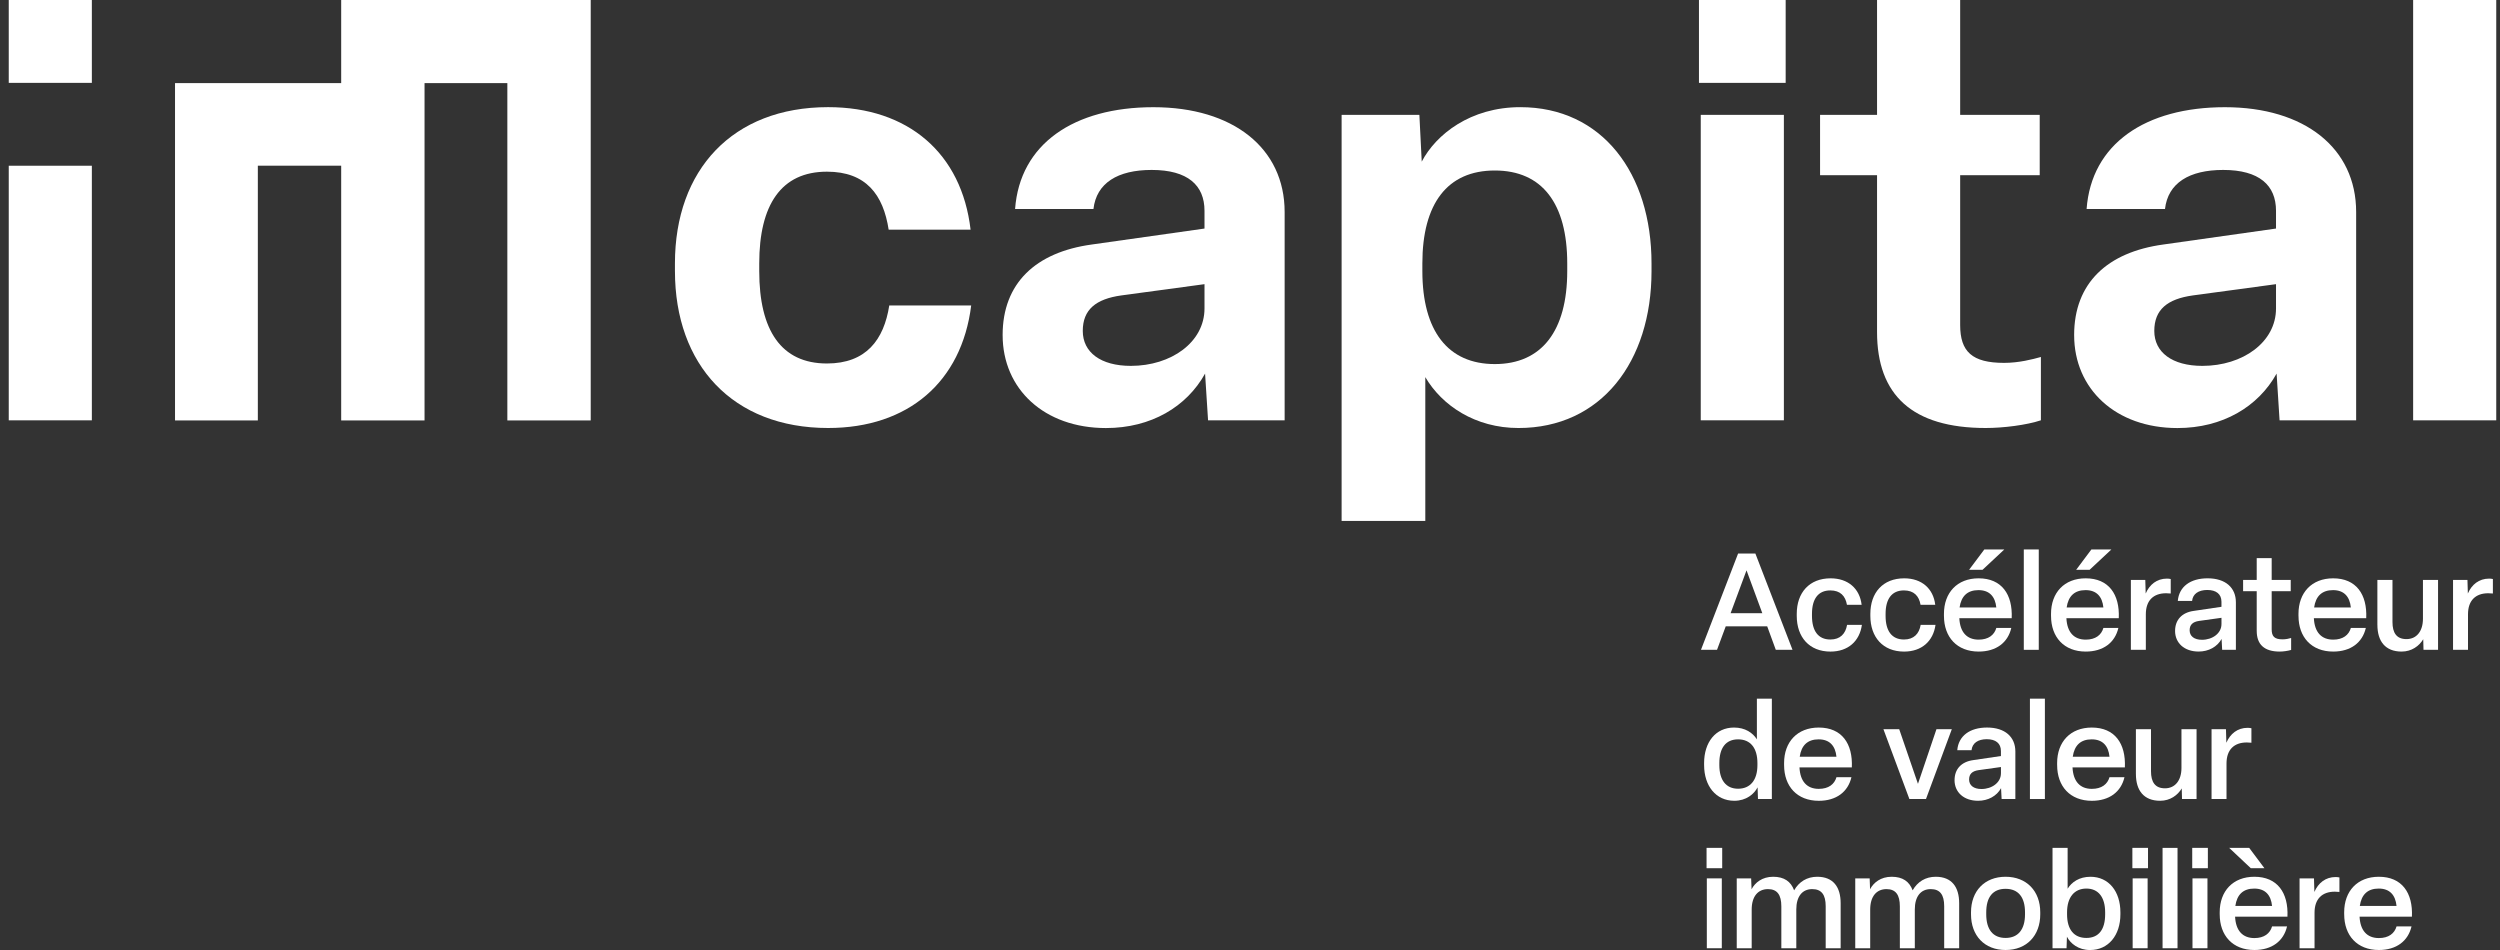
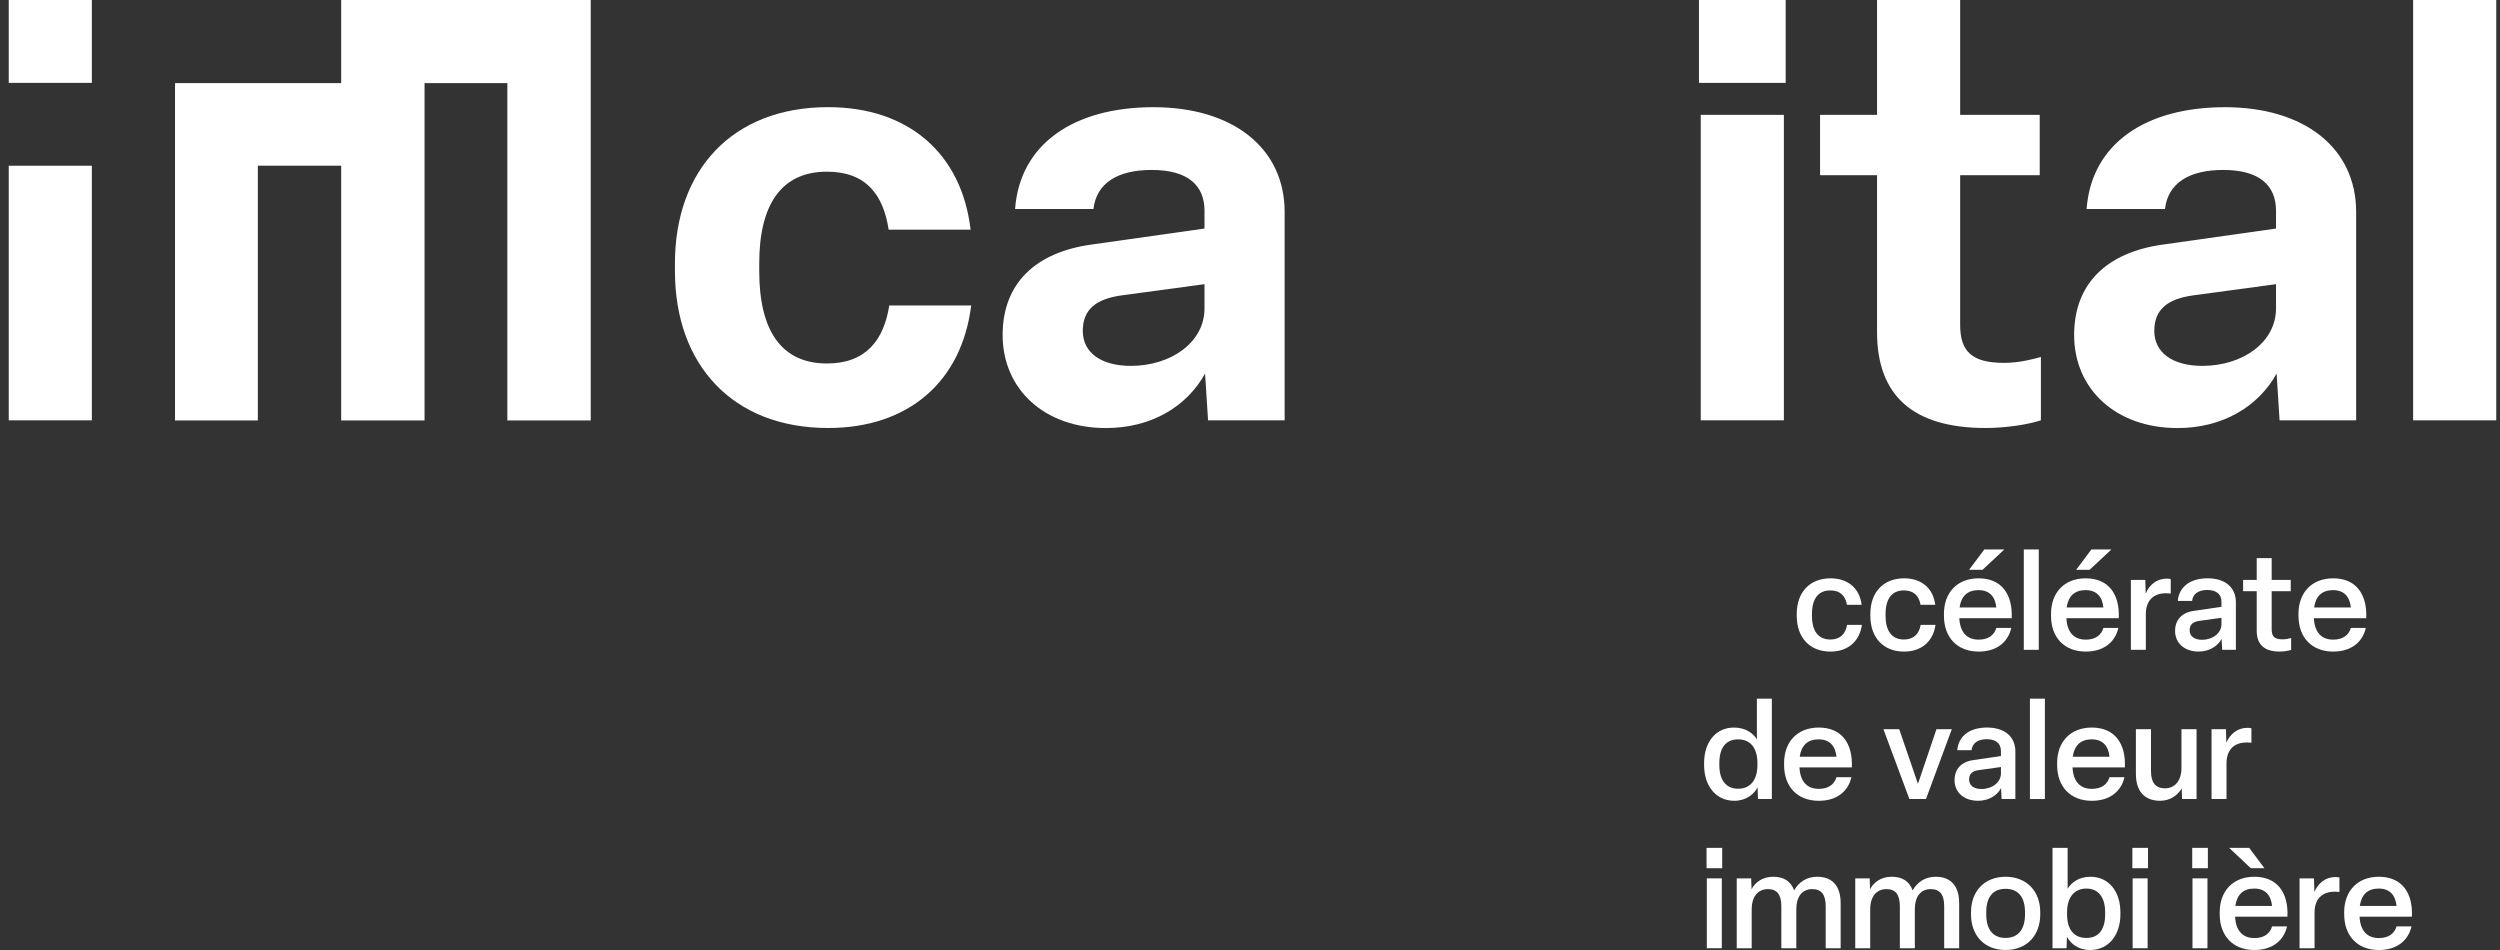
<svg xmlns="http://www.w3.org/2000/svg" width="200" height="76" viewBox="0 0 200 76" fill="none">
  <rect x="0" y="0" width="200" height="76" fill="#333333" stroke="none" />
  <g clip-path="url(#clip0_581_86)">
-     <path d="M142.063 51.985L141.377 50.108H138.058L137.362 51.985H136.078L139.048 44.282H140.43L143.401 51.985H142.063ZM138.449 49.056H140.985L139.722 45.626L138.448 49.056H138.449Z" fill="white" />
    <path d="M143.74 49.272V49.109C143.74 47.416 144.742 46.266 146.449 46.266C147.853 46.266 148.778 47.091 148.931 48.383H147.755C147.636 47.678 147.222 47.233 146.428 47.233C145.459 47.233 144.958 47.906 144.958 49.11V49.273C144.958 50.478 145.459 51.161 146.428 51.161C147.222 51.161 147.646 50.696 147.766 49.989H148.952C148.767 51.302 147.842 52.127 146.438 52.127C144.74 52.127 143.74 50.967 143.74 49.273V49.272Z" fill="white" />
    <path d="M149.628 49.272V49.109C149.628 47.416 150.63 46.266 152.338 46.266C153.741 46.266 154.667 47.091 154.819 48.383H153.644C153.524 47.678 153.11 47.233 152.316 47.233C151.348 47.233 150.847 47.906 150.847 49.11V49.273C150.847 50.478 151.348 51.161 152.316 51.161C153.11 51.161 153.535 50.696 153.654 49.989H154.841C154.656 51.302 153.731 52.127 152.327 52.127C150.629 52.127 149.628 50.967 149.628 49.273V49.272Z" fill="white" />
    <path d="M155.516 49.272V49.109C155.516 47.416 156.571 46.266 158.291 46.266C160.129 46.266 161.023 47.547 160.936 49.456H156.746C156.801 50.574 157.345 51.171 158.292 51.171C159.075 51.171 159.543 50.802 159.706 50.237H160.903C160.632 51.41 159.695 52.126 158.292 52.126C156.551 52.126 155.517 50.965 155.517 49.272H155.516ZM159.705 48.599C159.618 47.731 159.161 47.21 158.28 47.21C157.399 47.21 156.898 47.687 156.766 48.599H159.705ZM157.529 45.582L158.747 43.955H160.346L158.605 45.582H157.529Z" fill="white" />
    <path d="M163.101 43.956V51.986H161.904V43.956H163.101Z" fill="white" />
    <path d="M164.082 49.272V49.109C164.082 47.416 165.137 46.266 166.856 46.266C168.695 46.266 169.589 47.547 169.502 49.456H165.312C165.367 50.574 165.911 51.171 166.858 51.171C167.641 51.171 168.109 50.802 168.272 50.237H169.469C169.198 51.41 168.261 52.126 166.858 52.126C165.117 52.126 164.083 50.965 164.083 49.272H164.082ZM168.271 48.599C168.184 47.731 167.727 47.21 166.846 47.21C165.965 47.21 165.464 47.687 165.332 48.599H168.271ZM166.094 45.582L167.313 43.955H168.912L167.171 45.582H166.094Z" fill="white" />
    <path d="M170.47 51.985V46.397H171.623L171.655 47.482C171.96 46.767 172.547 46.289 173.353 46.289C173.44 46.289 173.559 46.299 173.658 46.321V47.481C173.55 47.47 173.419 47.46 173.289 47.46C172.276 47.46 171.667 48.035 171.667 49.142V51.985H170.47Z" fill="white" />
    <path d="M174.007 50.476C174.007 49.587 174.551 49.001 175.509 48.87L177.717 48.544V48.142C177.717 47.524 177.292 47.198 176.585 47.198C175.878 47.198 175.421 47.513 175.367 48.077H174.224C174.322 46.927 175.237 46.265 176.608 46.265C178.056 46.265 178.871 47.025 178.871 48.185V51.983H177.772L177.728 51.115C177.379 51.744 176.694 52.124 175.889 52.124C174.736 52.124 174.006 51.43 174.006 50.475L174.007 50.476ZM177.718 49.934V49.424L175.922 49.674C175.411 49.75 175.171 49.989 175.171 50.423C175.171 50.889 175.53 51.183 176.161 51.183C176.999 51.183 177.717 50.662 177.717 49.935L177.718 49.934Z" fill="white" />
    <path d="M180.537 50.476V47.297H179.448V46.396H180.537V44.649H181.734V46.396H183.258V47.297H181.734V50.346C181.734 50.898 181.941 51.148 182.605 51.148C182.845 51.148 183.127 51.093 183.291 51.04V51.995C183.04 52.071 182.66 52.126 182.377 52.126C181.148 52.126 180.538 51.561 180.538 50.476H180.537Z" fill="white" />
    <path d="M183.878 49.272V49.109C183.878 47.416 184.934 46.266 186.653 46.266C188.492 46.266 189.385 47.547 189.298 49.456H185.109C185.164 50.574 185.708 51.171 186.655 51.171C187.438 51.171 187.906 50.802 188.069 50.237H189.266C188.994 51.41 188.058 52.126 186.655 52.126C184.914 52.126 183.88 50.965 183.88 49.272H183.878ZM188.068 48.599C187.981 47.731 187.524 47.21 186.643 47.21C185.761 47.21 185.261 47.687 185.129 48.599H188.068Z" fill="white" />
-     <path d="M190.19 49.989V46.397H191.398V49.761C191.398 50.618 191.715 51.128 192.519 51.128C193.324 51.128 193.836 50.499 193.836 49.5V46.397H195.044V51.985H193.88L193.859 51.139C193.532 51.681 192.933 52.126 192.128 52.126C190.823 52.126 190.192 51.3 190.192 49.988L190.19 49.989Z" fill="white" />
-     <path d="M196.243 51.985V46.397H197.396L197.428 47.482C197.733 46.767 198.32 46.289 199.126 46.289C199.213 46.289 199.332 46.299 199.431 46.321V47.481C199.323 47.47 199.192 47.46 199.062 47.46C198.049 47.46 197.44 48.035 197.44 49.142V51.985H196.243Z" fill="white" />
    <path d="M136.328 61.21V61.047C136.328 59.387 137.243 58.204 138.723 58.204C139.615 58.204 140.224 58.627 140.551 59.148V55.893H141.748V63.922H140.638L140.606 62.989C140.334 63.52 139.703 64.062 138.745 64.062C137.276 64.062 136.329 62.879 136.329 61.209L136.328 61.21ZM140.594 61.21V61.047C140.594 59.843 140.039 59.148 139.048 59.148C138.057 59.148 137.547 59.843 137.547 61.047V61.21C137.547 62.404 138.08 63.098 139.048 63.098C140.016 63.098 140.594 62.414 140.594 61.21Z" fill="white" />
    <path d="M142.727 61.21V61.047C142.727 59.354 143.782 58.204 145.502 58.204C147.341 58.204 148.234 59.485 148.147 61.394H143.958C144.013 62.512 144.556 63.109 145.503 63.109C146.287 63.109 146.754 62.74 146.918 62.175H148.115C147.843 63.348 146.907 64.064 145.503 64.064C143.762 64.064 142.728 62.903 142.728 61.21H142.727ZM146.916 60.537C146.829 59.669 146.373 59.148 145.491 59.148C144.61 59.148 144.109 59.625 143.978 60.537H146.916Z" fill="white" />
    <path d="M152.751 63.922L150.673 58.334H151.936L153.437 62.707L154.917 58.334H156.146L154.079 63.922H152.751Z" fill="white" />
    <path d="M156.365 62.414C156.365 61.525 156.908 60.939 157.866 60.808L160.074 60.482V60.08C160.074 59.462 159.65 59.136 158.943 59.136C158.236 59.136 157.779 59.451 157.724 60.015H156.582C156.679 58.865 157.594 58.203 158.965 58.203C160.413 58.203 161.229 58.962 161.229 60.123V63.921H160.129L160.085 63.053C159.737 63.682 159.051 64.062 158.246 64.062C157.093 64.062 156.363 63.368 156.363 62.413L156.365 62.414ZM160.076 61.872V61.362L158.28 61.612C157.768 61.688 157.528 61.927 157.528 62.361C157.528 62.827 157.887 63.121 158.518 63.121C159.357 63.121 160.074 62.6 160.074 61.873L160.076 61.872Z" fill="white" />
-     <path d="M163.591 55.893V63.922H162.394V55.893H163.591Z" fill="white" />
+     <path d="M163.591 55.893V63.922H162.394V55.893Z" fill="white" />
    <path d="M164.57 61.21V61.047C164.57 59.354 165.626 58.204 167.345 58.204C169.184 58.204 170.077 59.485 169.99 61.394H165.801C165.856 62.512 166.4 63.109 167.347 63.109C168.13 63.109 168.597 62.74 168.761 62.175H169.958C169.686 63.348 168.75 64.064 167.347 64.064C165.606 64.064 164.572 62.903 164.572 61.21H164.57ZM168.76 60.537C168.672 59.669 168.216 59.148 167.335 59.148C166.453 59.148 165.952 59.625 165.821 60.537H168.76Z" fill="white" />
    <path d="M170.872 61.926V58.334H172.08V61.697C172.08 62.554 172.396 63.065 173.201 63.065C174.005 63.065 174.517 62.436 174.517 61.437V58.334H175.725V63.922H174.561L174.54 63.075C174.213 63.617 173.614 64.062 172.809 64.062C171.504 64.062 170.873 63.237 170.873 61.924L170.872 61.926Z" fill="white" />
    <path d="M176.924 63.922V58.334H178.077L178.109 59.419C178.414 58.704 179.001 58.226 179.807 58.226C179.894 58.226 180.013 58.236 180.113 58.258V59.418C180.004 59.407 179.873 59.397 179.743 59.397C178.73 59.397 178.121 59.972 178.121 61.079V63.922H176.924Z" fill="white" />
    <path d="M137.776 69.457H136.525V67.829H137.776V69.457ZM137.744 70.27V75.859H136.546V70.27H137.744Z" fill="white" />
    <path d="M138.939 75.86V70.272H140.092L140.125 71.139C140.407 70.608 140.974 70.141 141.855 70.141C142.736 70.141 143.269 70.521 143.53 71.226C143.921 70.543 144.554 70.141 145.38 70.141C146.664 70.141 147.252 70.966 147.252 72.257V75.86H146.055V72.496C146.055 71.573 145.717 71.129 144.978 71.129C144.173 71.129 143.704 71.726 143.704 72.757V75.86H142.507V72.507C142.507 71.595 142.18 71.129 141.441 71.129C140.636 71.129 140.135 71.715 140.135 72.767V75.86H138.938H138.939Z" fill="white" />
    <path d="M148.42 75.86V70.272H149.573L149.605 71.139C149.888 70.608 150.454 70.141 151.335 70.141C152.217 70.141 152.75 70.521 153.011 71.226C153.402 70.543 154.034 70.141 154.86 70.141C156.145 70.141 156.733 70.966 156.733 72.257V75.86H155.535V72.496C155.535 71.573 155.198 71.129 154.458 71.129C153.654 71.129 153.185 71.726 153.185 72.757V75.86H151.988V72.507C151.988 71.595 151.661 71.129 150.922 71.129C150.117 71.129 149.616 71.715 149.616 72.767V75.86H148.418H148.42Z" fill="white" />
    <path d="M157.681 73.147V72.984C157.681 71.28 158.769 70.141 160.445 70.141C162.12 70.141 163.22 71.28 163.22 72.984V73.147C163.22 74.85 162.131 76 160.445 76C158.759 76 157.681 74.85 157.681 73.147ZM162.001 73.147V72.984C162.001 71.779 161.468 71.106 160.445 71.106C159.422 71.106 158.899 71.779 158.899 72.984V73.147C158.899 74.351 159.432 75.035 160.445 75.035C161.457 75.035 162.001 74.351 162.001 73.147Z" fill="white" />
    <path d="M165.355 74.937L165.323 75.86H164.202V67.831H165.41V71.097C165.736 70.565 166.346 70.142 167.238 70.142C168.707 70.142 169.632 71.325 169.632 72.985V73.148C169.632 74.818 168.675 76.002 167.206 76.002C166.259 76.002 165.628 75.47 165.356 74.939L165.355 74.937ZM168.412 73.147V72.984C168.412 71.779 167.869 71.085 166.911 71.085C165.953 71.085 165.365 71.779 165.365 72.984V73.147C165.365 74.351 165.909 75.035 166.911 75.035C167.913 75.035 168.412 74.34 168.412 73.147Z" fill="white" />
    <path d="M171.841 69.457H170.59V67.829H171.841V69.457ZM171.809 70.27V75.859H170.612V70.27H171.809Z" fill="white" />
-     <path d="M174.202 67.831V75.86H173.005V67.831H174.202Z" fill="white" />
    <path d="M176.629 69.457H175.378V67.829H176.629V69.457ZM176.597 70.27V75.859H175.399V70.27H176.597Z" fill="white" />
    <path d="M177.576 73.147V72.984C177.576 71.29 178.631 70.141 180.351 70.141C182.189 70.141 183.083 71.421 182.996 73.331H178.806C178.861 74.449 179.405 75.046 180.352 75.046C181.135 75.046 181.603 74.677 181.766 74.112H182.964C182.692 75.284 181.756 76 180.352 76C178.611 76 177.577 74.84 177.577 73.147H177.576ZM179.937 67.831L181.156 69.458H180.067L178.336 67.831H179.935H179.937ZM181.765 72.475C181.678 71.607 181.221 71.086 180.34 71.086C179.459 71.086 178.958 71.563 178.827 72.475H181.765Z" fill="white" />
    <path d="M183.965 75.86V70.271H185.118L185.151 71.357C185.456 70.641 186.043 70.163 186.849 70.163C186.936 70.163 187.055 70.174 187.154 70.195V71.356C187.046 71.345 186.914 71.334 186.784 71.334C185.772 71.334 185.163 71.91 185.163 73.017V75.86H183.965Z" fill="white" />
    <path d="M187.534 73.147V72.984C187.534 71.29 188.59 70.141 190.309 70.141C192.148 70.141 193.041 71.421 192.954 73.331H188.765C188.82 74.448 189.364 75.045 190.31 75.045C191.094 75.045 191.561 74.677 191.725 74.112H192.922C192.65 75.284 191.714 76 190.31 76C188.569 76 187.536 74.84 187.536 73.147H187.534ZM191.723 72.474C191.636 71.606 191.18 71.085 190.298 71.085C189.417 71.085 188.916 71.561 188.785 72.474H191.723Z" fill="white" />
    <path d="M53.995 21.69V21.075C53.995 13.591 58.602 8.572 66.249 8.572C72.66 8.572 76.936 12.265 77.647 18.376H71.093C70.664 15.581 69.289 13.734 66.154 13.734C62.496 13.734 60.739 16.386 60.739 21.075V21.69C60.739 26.425 62.496 29.079 66.154 29.079C69.289 29.079 70.713 27.185 71.141 24.438H77.695C76.936 30.546 72.661 34.24 66.25 34.24C58.603 34.24 53.996 29.172 53.996 21.69" fill="white" />
    <path d="M96.36 24.675V22.733L89.71 23.633C87.666 23.919 86.622 24.769 86.622 26.475C86.622 28.18 88.048 29.27 90.469 29.27C93.698 29.27 96.36 27.375 96.36 24.676M80.21 26.808C80.21 22.641 82.869 20.177 87.336 19.562L96.36 18.284V16.863C96.36 14.826 95.028 13.595 92.132 13.595C89.424 13.595 87.715 14.636 87.476 16.721H81.207C81.588 11.511 85.909 8.576 92.273 8.576C98.638 8.576 102.771 11.845 102.771 16.959V33.628H96.645L96.406 29.888C94.935 32.54 92.085 34.244 88.475 34.244C83.537 34.244 80.211 31.118 80.211 26.81" fill="white" />
-     <path d="M125.379 21.69V21.075C125.379 16.292 123.383 13.64 119.584 13.64C115.784 13.64 113.789 16.292 113.789 21.075V21.69C113.789 26.474 115.831 29.126 119.584 29.126C123.336 29.126 125.379 26.474 125.379 21.69ZM107.329 41.675V9.189H113.55L113.739 12.931C114.88 10.752 117.635 8.573 121.625 8.573C128.179 8.573 132.122 13.879 132.122 21.076V21.692C132.122 28.939 128.084 34.241 121.481 34.241C118.015 34.241 115.356 32.441 114.024 30.17V41.676H107.328L107.329 41.675Z" fill="white" />
    <path d="M136.06 33.624H142.71V9.189H136.06V33.624ZM135.917 6.63H142.853V0H135.917V6.63Z" fill="white" />
    <path d="M150.164 26.568V14.018H145.605V9.189H150.164V0H156.813V9.187H163.177V14.017H156.813V25.999C156.813 28.13 157.764 29.03 160.329 29.03C161.514 29.03 162.607 28.746 163.272 28.558V33.624C162.133 34.003 160.281 34.24 158.857 34.24C152.967 34.24 150.164 31.589 150.164 26.568Z" fill="white" />
    <path d="M182.081 24.675V22.733L175.431 23.633C173.388 23.919 172.343 24.769 172.343 26.475C172.343 28.18 173.769 29.27 176.191 29.27C179.421 29.27 182.081 27.375 182.081 24.676M165.931 26.808C165.931 22.641 168.59 20.177 173.057 19.562L182.081 18.284V16.863C182.081 14.826 180.75 13.595 177.854 13.595C175.146 13.595 173.437 14.636 173.199 16.721H166.928C167.309 11.511 171.631 8.576 177.995 8.576C184.359 8.576 188.492 11.845 188.492 16.959V33.628H182.366L182.128 29.888C180.654 32.54 177.806 34.244 174.197 34.244C169.257 34.244 165.932 31.118 165.932 26.81" fill="white" />
    <path d="M199.7 0H193.051V33.624H199.7V0Z" fill="white" />
    <path d="M27.295 0V6.649H14.002V33.635H20.627V13.255H27.295V33.635H33.963V6.649H40.588V33.635H47.257V0H27.295Z" fill="white" />
    <path d="M7.348 13.26H0.7V33.624H7.348V13.26Z" fill="white" />
    <path d="M7.348 0H0.7V6.63H7.348V0Z" fill="white" />
  </g>
  <defs>
    <clipPath id="clip0_581_86">
      <rect width="199" height="76" fill="white" transform="translate(0.7)" />
    </clipPath>
  </defs>
</svg>